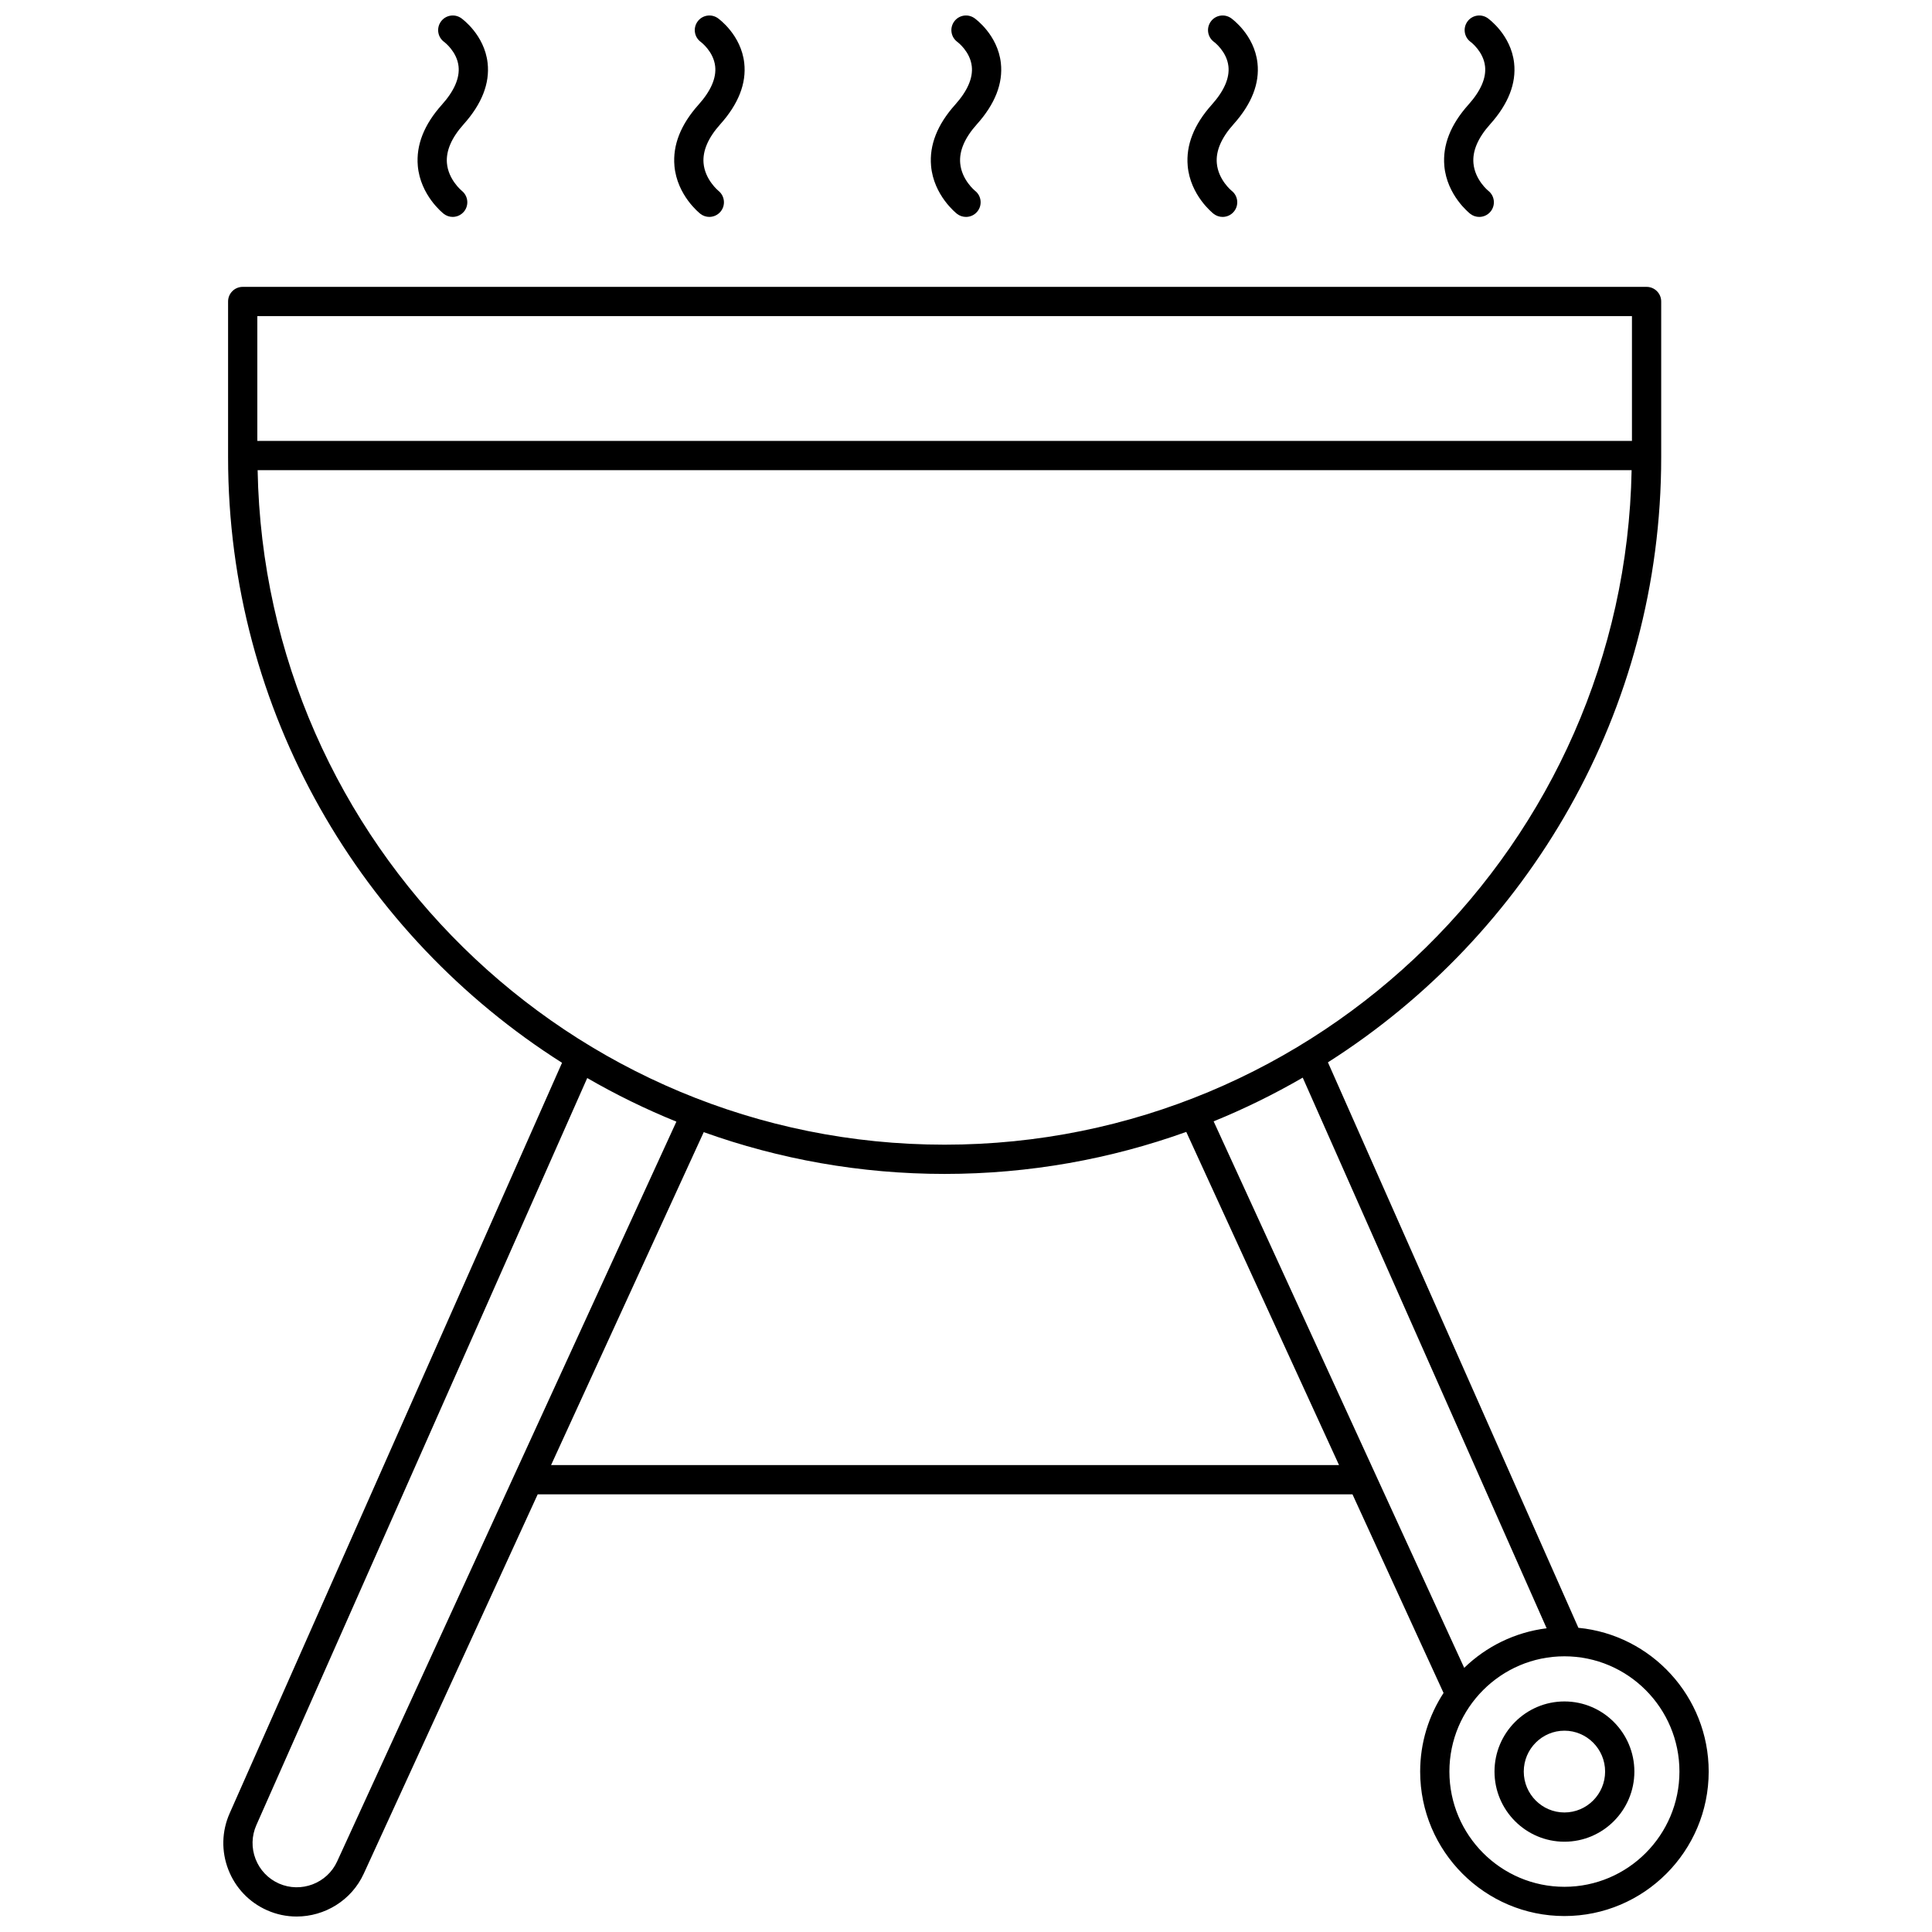
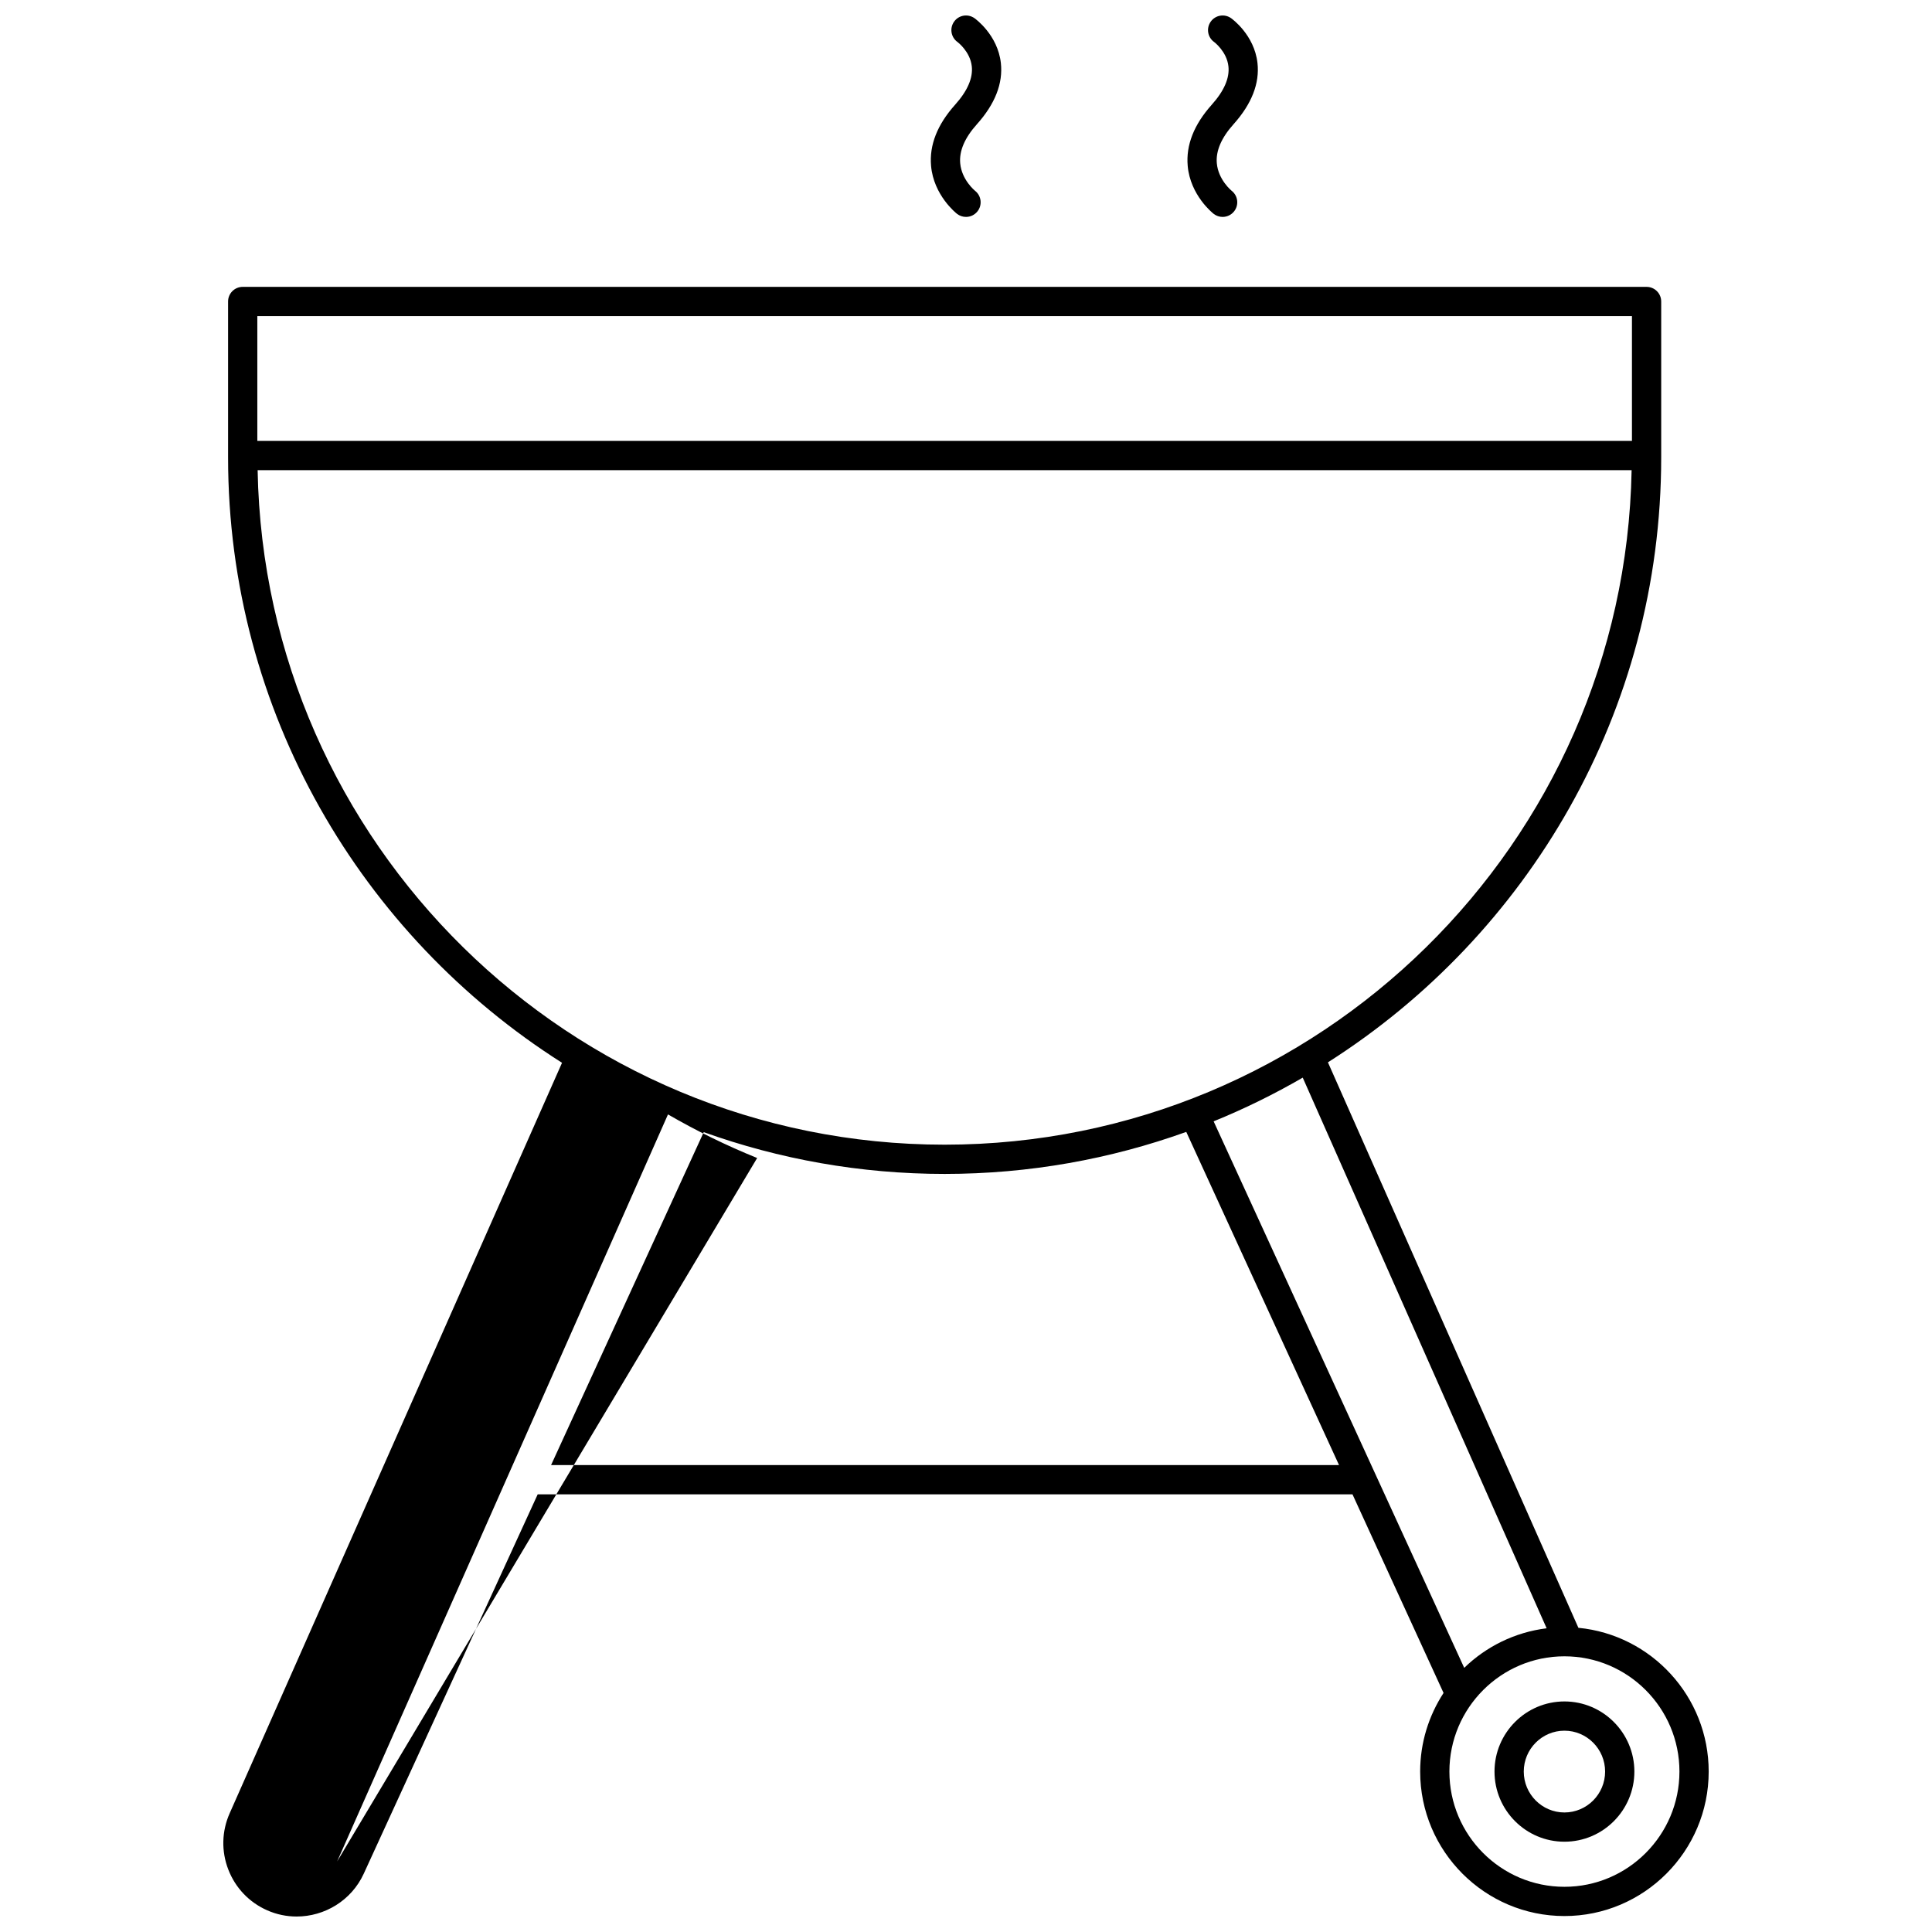
<svg xmlns="http://www.w3.org/2000/svg" width="800px" height="800px" version="1.1" viewBox="144 144 512 512">
  <defs>
    <clipPath id="f">
      <path d="m203 220h394v431.9h-394z" />
    </clipPath>
    <clipPath id="e">
-       <path d="m254 148.09h20v53.906h-20z" />
-     </clipPath>
+       </clipPath>
    <clipPath id="d">
      <path d="m322 148.09h20v53.906h-20z" />
    </clipPath>
    <clipPath id="c">
      <path d="m390 148.09h20v53.906h-20z" />
    </clipPath>
    <clipPath id="b">
      <path d="m458 148.09h20v53.906h-20z" />
    </clipPath>
    <clipPath id="a">
-       <path d="m526 148.09h20v53.906h-20z" />
-     </clipPath>
+       </clipPath>
  </defs>
  <g clip-path="url(#f)">
-     <path d="m562.29 575.38-66.375-149.85c53.031-33.719 88.32-92.961 88.32-160.32v-41.312c0-2.141-1.734-3.875-3.875-3.875h-372.04c-2.141 0-3.875 1.734-3.875 3.875v41.312c0 67.441 35.367 126.74 88.5 160.44l-88.082 198.89c-2.109 4.762-2.238 10.055-0.359 14.91 1.879 4.859 5.531 8.691 10.293 10.797 2.535 1.125 5.191 1.652 7.816 1.652 7.402 0 14.52-4.234 17.785-11.352l46.098-100.53h215.93l24.133 52.633c-3.906 6.004-6.199 13.148-6.199 20.832 0 21.113 17.152 38.289 38.234 38.289 21.082 0 38.23-17.176 38.23-38.289 0-19.855-15.18-36.227-34.531-38.098zm-8.414 0.133c-8.438 1.047-16.027 4.844-21.844 10.484l-66.406-144.83c8.172-3.32 16.051-7.203 23.613-11.582zm22.609-347.74v33.078h-364.29v-33.078zm-364.21 40.828h364.12c-1.82 98.871-82.762 178.75-182.06 178.75-99.301 0.004-180.24-79.883-182.06-178.75zm21.066 368.71c-2.656 5.805-9.57 8.422-15.418 5.844-2.863-1.273-5.066-3.582-6.199-6.504-1.129-2.926-1.051-6.117 0.215-8.98l87.684-197.98c7.566 4.375 15.453 8.242 23.629 11.555zm56.699-105.05 40.457-88.23c19.961 7.148 41.445 11.07 63.836 11.07 22.465 0 44.02-3.945 64.039-11.137l40.488 88.301zm268.55 111.76c-16.812 0-30.484-13.699-30.484-30.539s13.676-30.543 30.484-30.543 30.48 13.699 30.48 30.543c0 16.836-13.672 30.539-30.48 30.539z" />
+     <path d="m562.29 575.38-66.375-149.85c53.031-33.719 88.32-92.961 88.32-160.32v-41.312c0-2.141-1.734-3.875-3.875-3.875h-372.04c-2.141 0-3.875 1.734-3.875 3.875v41.312c0 67.441 35.367 126.74 88.5 160.44l-88.082 198.89c-2.109 4.762-2.238 10.055-0.359 14.91 1.879 4.859 5.531 8.691 10.293 10.797 2.535 1.125 5.191 1.652 7.816 1.652 7.402 0 14.52-4.234 17.785-11.352l46.098-100.53h215.93l24.133 52.633c-3.906 6.004-6.199 13.148-6.199 20.832 0 21.113 17.152 38.289 38.234 38.289 21.082 0 38.23-17.176 38.23-38.289 0-19.855-15.18-36.227-34.531-38.098zm-8.414 0.133c-8.438 1.047-16.027 4.844-21.844 10.484l-66.406-144.83c8.172-3.32 16.051-7.203 23.613-11.582zm22.609-347.74v33.078h-364.29v-33.078zm-364.21 40.828h364.12c-1.82 98.871-82.762 178.75-182.06 178.75-99.301 0.004-180.24-79.883-182.06-178.75zm21.066 368.71l87.684-197.98c7.566 4.375 15.453 8.242 23.629 11.555zm56.699-105.05 40.457-88.23c19.961 7.148 41.445 11.07 63.836 11.07 22.465 0 44.02-3.945 64.039-11.137l40.488 88.301zm268.55 111.76c-16.812 0-30.484-13.699-30.484-30.539s13.676-30.543 30.484-30.543 30.48 13.699 30.48 30.543c0 16.836-13.672 30.539-30.48 30.539z" />
  </g>
  <path d="m558.59 594.9c-10.219 0-18.531 8.336-18.531 18.582 0 10.25 8.312 18.59 18.531 18.59s18.535-8.34 18.535-18.59c-0.004-10.246-8.316-18.582-18.535-18.582zm0 29.422c-5.941 0-10.777-4.863-10.777-10.84 0-5.973 4.836-10.832 10.777-10.832 5.945 0 10.781 4.859 10.781 10.832 0 5.977-4.836 10.84-10.781 10.84z" />
  <g clip-path="url(#e)">
-     <path d="m254.72 187.95c0.691 7.805 6.625 12.52 6.879 12.715 0.703 0.551 1.539 0.816 2.367 0.816 1.145 0 2.273-0.508 3.043-1.473 1.32-1.664 1.039-4.098-0.617-5.434-0.035-0.031-3.598-2.957-3.957-7.383-0.258-3.238 1.234-6.691 4.438-10.266 4.82-5.379 6.957-10.844 6.348-16.242-0.84-7.445-6.746-11.695-6.992-11.867-1.754-1.238-4.172-0.82-5.402 0.926-1.242 1.75-0.828 4.168 0.922 5.402 0.035 0.027 3.328 2.512 3.766 6.41 0.352 3.106-1.137 6.539-4.414 10.195-4.719 5.266-6.863 10.715-6.379 16.199z" />
-   </g>
+     </g>
  <g clip-path="url(#d)">
-     <path d="m322.73 187.95c0.691 7.805 6.625 12.52 6.879 12.715 0.703 0.551 1.539 0.816 2.367 0.816 1.145 0 2.273-0.508 3.043-1.473 1.32-1.664 1.039-4.098-0.617-5.434-0.035-0.031-3.598-2.957-3.957-7.383-0.258-3.238 1.234-6.691 4.438-10.266 4.82-5.379 6.957-10.844 6.348-16.242-0.84-7.445-6.746-11.695-6.992-11.867-1.758-1.238-4.168-0.82-5.402 0.926-1.242 1.75-0.824 4.168 0.922 5.402 0.035 0.027 3.328 2.512 3.766 6.41 0.352 3.106-1.137 6.539-4.414 10.195-4.715 5.266-6.863 10.715-6.379 16.199z" />
-   </g>
+     </g>
  <g clip-path="url(#c)">
    <path d="m390.74 187.95c0.688 7.805 6.625 12.52 6.875 12.715 0.707 0.551 1.547 0.82 2.383 0.82 1.156 0 2.293-0.512 3.059-1.492 1.316-1.684 1.02-4.121-0.668-5.438-0.035-0.027-3.535-2.875-3.926-7.293-0.293-3.258 1.199-6.738 4.426-10.336 4.82-5.379 6.957-10.844 6.348-16.242-0.84-7.445-6.746-11.695-6.992-11.867-1.762-1.238-4.176-0.824-5.406 0.926-1.238 1.75-0.82 4.168 0.926 5.402 0.035 0.027 3.328 2.512 3.766 6.41 0.352 3.106-1.137 6.539-4.418 10.199-4.715 5.262-6.859 10.711-6.371 16.195z" />
  </g>
  <g clip-path="url(#b)">
    <path d="m458.75 187.95c0.688 7.805 6.625 12.52 6.875 12.715 0.707 0.551 1.547 0.82 2.379 0.82 1.156 0 2.293-0.512 3.059-1.492 1.316-1.684 1.02-4.121-0.668-5.438-0.035-0.027-3.535-2.875-3.926-7.293-0.293-3.258 1.199-6.738 4.426-10.336 4.82-5.379 6.957-10.844 6.348-16.242-0.84-7.445-6.746-11.695-6.992-11.867-1.754-1.238-4.172-0.82-5.402 0.926-1.238 1.75-0.82 4.168 0.926 5.402 0.035 0.027 3.328 2.512 3.766 6.41 0.352 3.106-1.137 6.539-4.418 10.199-4.711 5.262-6.859 10.711-6.371 16.195z" />
  </g>
  <g clip-path="url(#a)">
-     <path d="m526.76 187.95c0.688 7.805 6.625 12.52 6.875 12.715 0.707 0.551 1.547 0.82 2.379 0.82 1.156 0 2.293-0.512 3.059-1.492 1.316-1.684 1.02-4.121-0.668-5.438-0.035-0.027-3.535-2.875-3.926-7.293-0.293-3.258 1.199-6.738 4.426-10.336 4.82-5.379 6.957-10.844 6.348-16.242-0.84-7.445-6.746-11.695-6.992-11.867-1.754-1.238-4.172-0.82-5.402 0.926-1.238 1.75-0.82 4.168 0.926 5.402 0.035 0.027 3.328 2.512 3.766 6.41 0.352 3.106-1.137 6.539-4.418 10.199-4.715 5.262-6.859 10.711-6.371 16.195z" />
-   </g>
+     </g>
</svg>